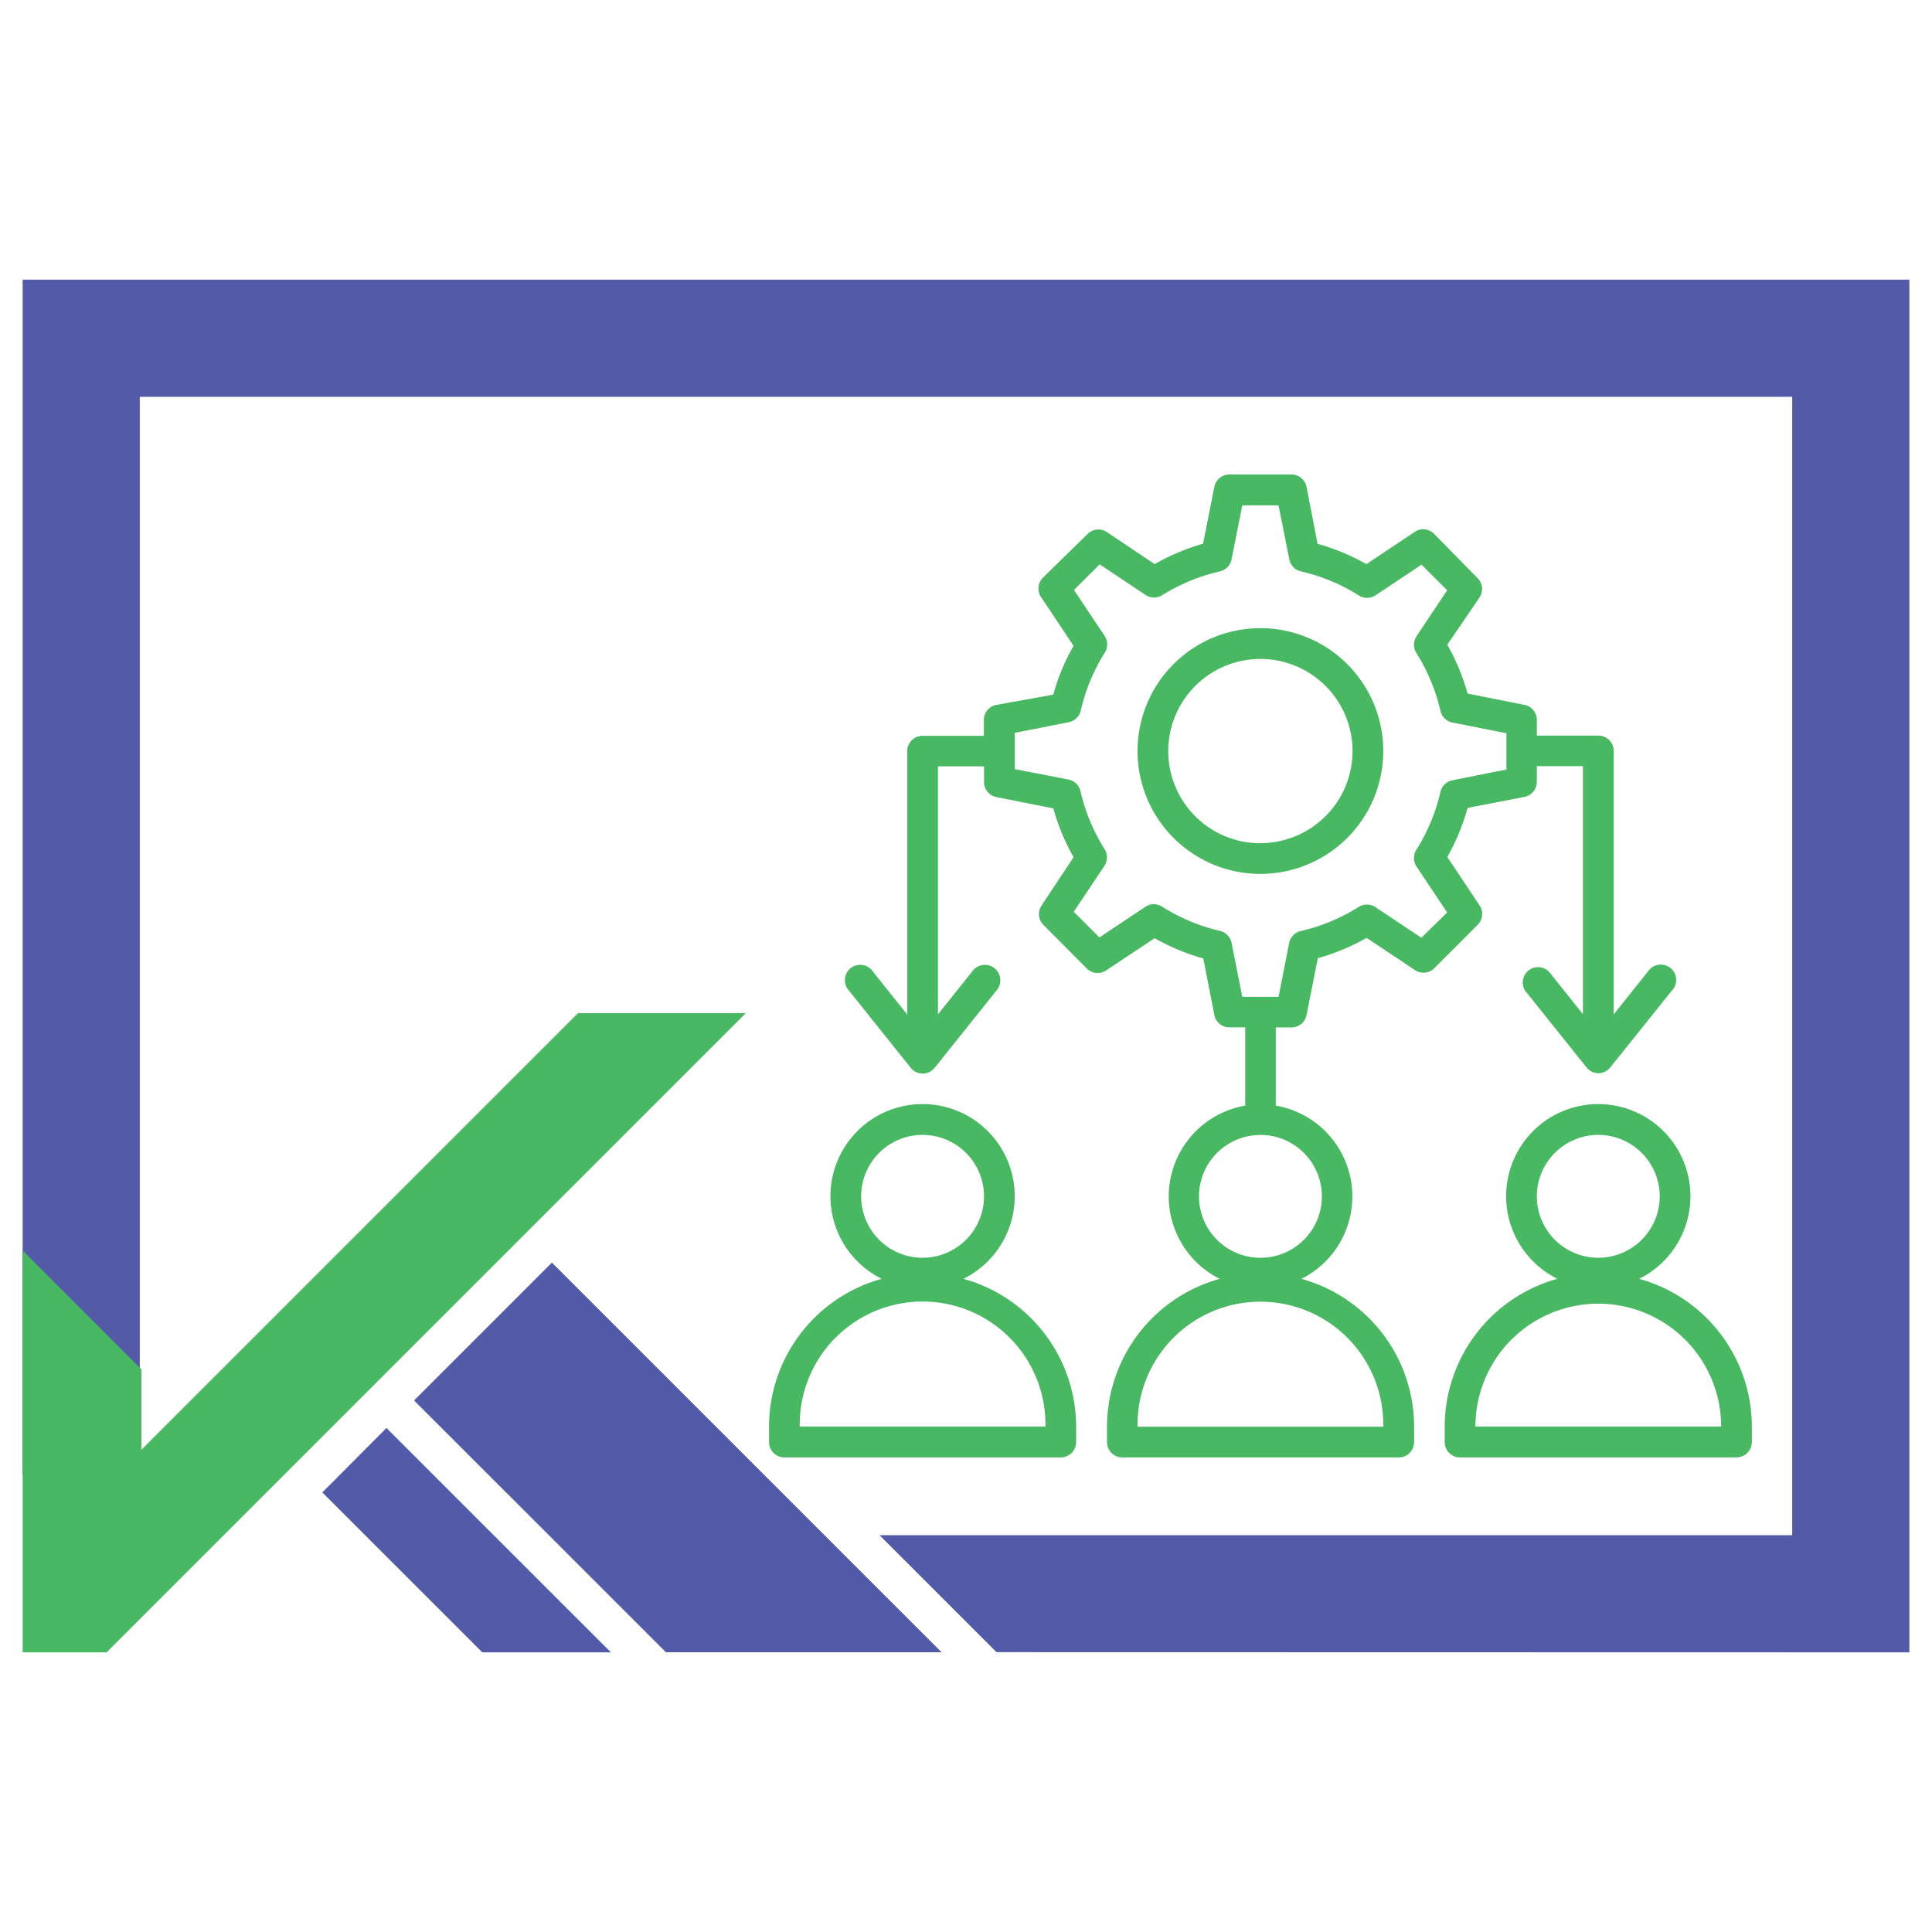
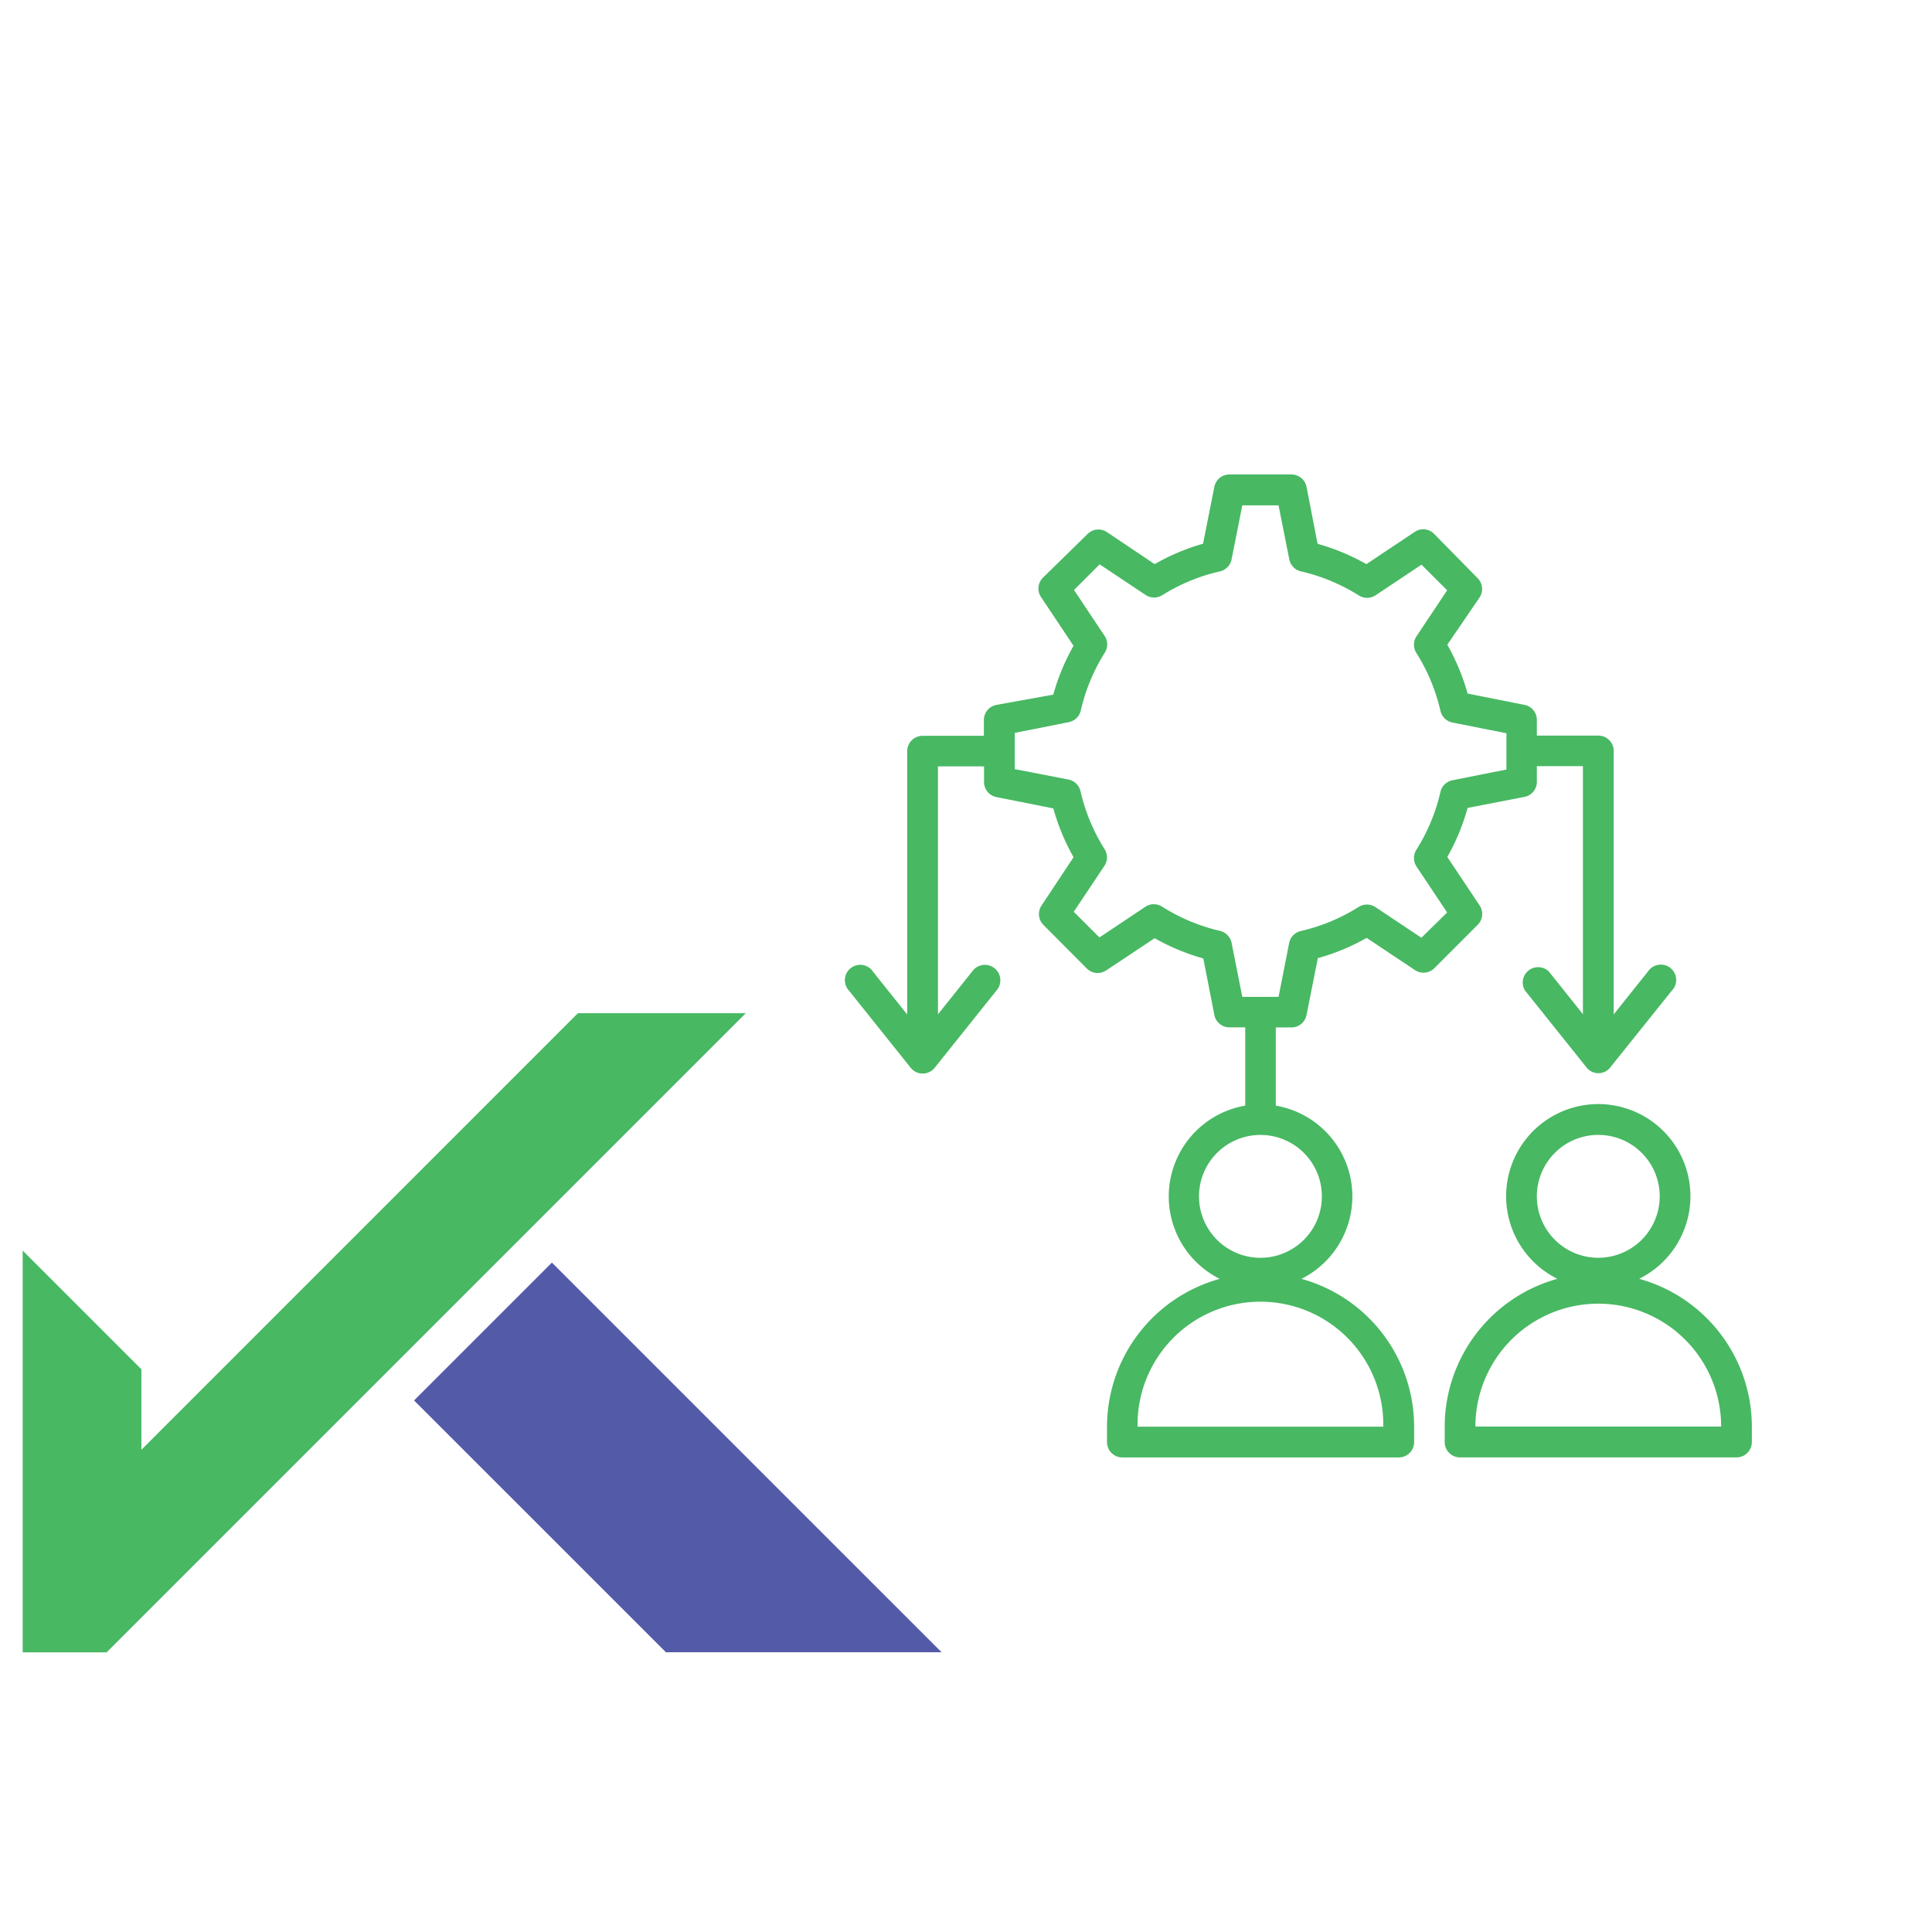
<svg xmlns="http://www.w3.org/2000/svg" id="Layer_1" data-name="Layer 1" viewBox="0 0 512 512">
  <defs>
    <style>.cls-1{fill:#48b863;}.cls-2{fill:#535aa8;}</style>
  </defs>
-   <path class="cls-1" d="M334,166.47A32.56,32.56,0,1,0,366.58,199,32.55,32.55,0,0,0,334,166.47Zm0,57A24.42,24.42,0,1,1,358.44,199,24.42,24.42,0,0,1,334,223.44Z" />
  <path class="cls-1" d="M392.1,239.93l-8.55-12.82a57.33,57.33,0,0,0,5.38-13l15.1-2.93a4.06,4.06,0,0,0,3.25-4.07v-4.07h12.21v65.73l-9-11.27a4.07,4.07,0,0,0-6.35,5l16.28,20.35a4,4,0,0,0,6.34,0L443,262.59a4.07,4.07,0,1,0-5.92-5.58,3.92,3.92,0,0,0-.43.54l-9,11.27V199a4.07,4.07,0,0,0-4.07-4.06H407.28v-4.07a4.06,4.06,0,0,0-3.25-4.07l-15.1-3a57.44,57.44,0,0,0-5.38-12.94l8.55-12.53a4.06,4.06,0,0,0-.53-5.13l-11.52-11.72a4,4,0,0,0-5.12-.53l-12.82,8.55a57.44,57.44,0,0,0-12.94-5.38L346.24,129a4.08,4.08,0,0,0-4.07-3.26H325.89a4.06,4.06,0,0,0-4.07,3.26l-3,15.09A57.11,57.11,0,0,0,306,149.5L293.33,141a4.06,4.06,0,0,0-5.13.53L276.48,153a4.07,4.07,0,0,0-.53,5.33l8.55,12.82a56.58,56.58,0,0,0-5.37,12.94L264,186.82a4.06,4.06,0,0,0-3.26,4.07V195H244.49a4.07,4.07,0,0,0-4.07,4.06v69.8l-9-11.27a4.07,4.07,0,1,0-6.78,4.5,3.78,3.78,0,0,0,.43.54l16.28,20.35a4.07,4.07,0,0,0,5.72.63,4.69,4.69,0,0,0,.63-.63L264,262.59A4.07,4.07,0,0,0,258,257a3.29,3.29,0,0,0-.43.54l-9,11.27V203.09h12.21v4.07a4.06,4.06,0,0,0,3.26,4.07l15.1,3a57,57,0,0,0,5.37,12.94L276,240a4.07,4.07,0,0,0,.53,5.12L288,256.65a4.06,4.06,0,0,0,5.13.53L306,248.63A57.06,57.06,0,0,0,318.89,254l2.93,15a4.06,4.06,0,0,0,4.07,3.26H330V293a24.42,24.42,0,0,0-6.76,45.91,40.71,40.71,0,0,0-29.87,39.19v4.07a4.07,4.07,0,0,0,4.07,4.07h73.25a4.07,4.07,0,0,0,4.07-4.07v-4.07a40.68,40.68,0,0,0-29.87-39.19A24.42,24.42,0,0,0,338.1,293V272.28h4.07a4.08,4.08,0,0,0,4.07-3.26l3-15.1a57,57,0,0,0,12.94-5.37L375,257.1a4.07,4.07,0,0,0,5.13-.53l11.51-11.52A4.05,4.05,0,0,0,392.1,239.93ZM366.58,378.09H301.47a32.56,32.56,0,1,1,65.11,0Zm-16.27-61A16.28,16.28,0,1,1,334,300.77,16.27,16.27,0,0,1,350.31,317.05Zm26.37-68.58-12.21-8.14a4.1,4.1,0,0,0-4.44,0,49.43,49.43,0,0,1-15.26,6.35,4.07,4.07,0,0,0-3.13,3.18l-2.81,14.28h-9.61l-2.84-14.33a4.09,4.09,0,0,0-3.14-3.17A49.63,49.63,0,0,1,308,240.29a4.06,4.06,0,0,0-4.44,0l-12.2,8.14-6.8-6.8,8.14-12.2a4.06,4.06,0,0,0,0-4.44,49.63,49.63,0,0,1-6.35-15.26,4.07,4.07,0,0,0-3.17-3.14l-14.25-2.76v-9.61l14.33-2.85a4.07,4.07,0,0,0,3.17-3.13A49.43,49.43,0,0,1,292.76,173a4.06,4.06,0,0,0,0-4.44l-8.14-12.21,6.8-6.79,12.21,8.14a4.09,4.09,0,0,0,4.43,0,49.6,49.6,0,0,1,15.18-6.27,4.08,4.08,0,0,0,3.14-3.18l2.84-14.32h9.61l2.85,14.32a4.07,4.07,0,0,0,3.13,3.18,49.43,49.43,0,0,1,15.26,6.35,4.1,4.1,0,0,0,4.44,0l12.21-8.14,6.79,6.79-8.14,12.21a4.1,4.1,0,0,0,0,4.44,49.29,49.29,0,0,1,6.35,15.26,4.08,4.08,0,0,0,3.18,3.14l14.32,2.84v9.61l-14.32,2.85a4.07,4.07,0,0,0-3.18,3.13,49.19,49.19,0,0,1-6.35,15.26,4.1,4.1,0,0,0,0,4.44l8.14,12.21Z" />
-   <path class="cls-1" d="M255.32,338.9a24.42,24.42,0,1,0-21.65,0,40.68,40.68,0,0,0-29.87,39.19v4.07a4.07,4.07,0,0,0,4.07,4.07h73.25a4.07,4.07,0,0,0,4.07-4.07v-4.07A40.71,40.71,0,0,0,255.32,338.9Zm-27.11-21.85a16.28,16.28,0,1,1,16.28,16.27A16.28,16.28,0,0,1,228.21,317.05Zm-16.27,61a32.56,32.56,0,1,1,65.11,0Z" />
  <path class="cls-1" d="M434.39,338.9a24.42,24.42,0,1,0-21.66,0,40.71,40.71,0,0,0-29.87,39.19v4.07a4.07,4.07,0,0,0,4.07,4.07h73.26a4.07,4.07,0,0,0,4.07-4.07v-4.07A40.71,40.71,0,0,0,434.39,338.9Zm-27.11-21.85a16.28,16.28,0,1,1,16.28,16.27A16.28,16.28,0,0,1,407.28,317.05Zm-16.28,61a32.56,32.56,0,0,1,65.12,0Z" />
-   <polygon class="cls-2" points="506 74.11 6 74.11 6 390.85 37.05 390.85 37.05 105.16 474.95 105.16 474.95 406.84 233.08 406.84 264.08 437.84 506 437.89 506 74.11" />
-   <polygon class="cls-2" points="102.42 378.43 85.42 395.51 96.75 406.84 127.81 437.89 161.89 437.89 130.83 406.84 102.42 378.43" />
  <polygon class="cls-2" points="249.53 437.86 218.5 406.84 146.26 334.6 109.73 371.13 145.45 406.84 176.47 437.86 249.53 437.86" />
  <polygon class="cls-1" points="197.64 268.5 28.25 437.89 6.01 437.89 6.01 331.42 37.47 362.88 37.47 384.2 153.16 268.5 197.64 268.5" />
</svg>